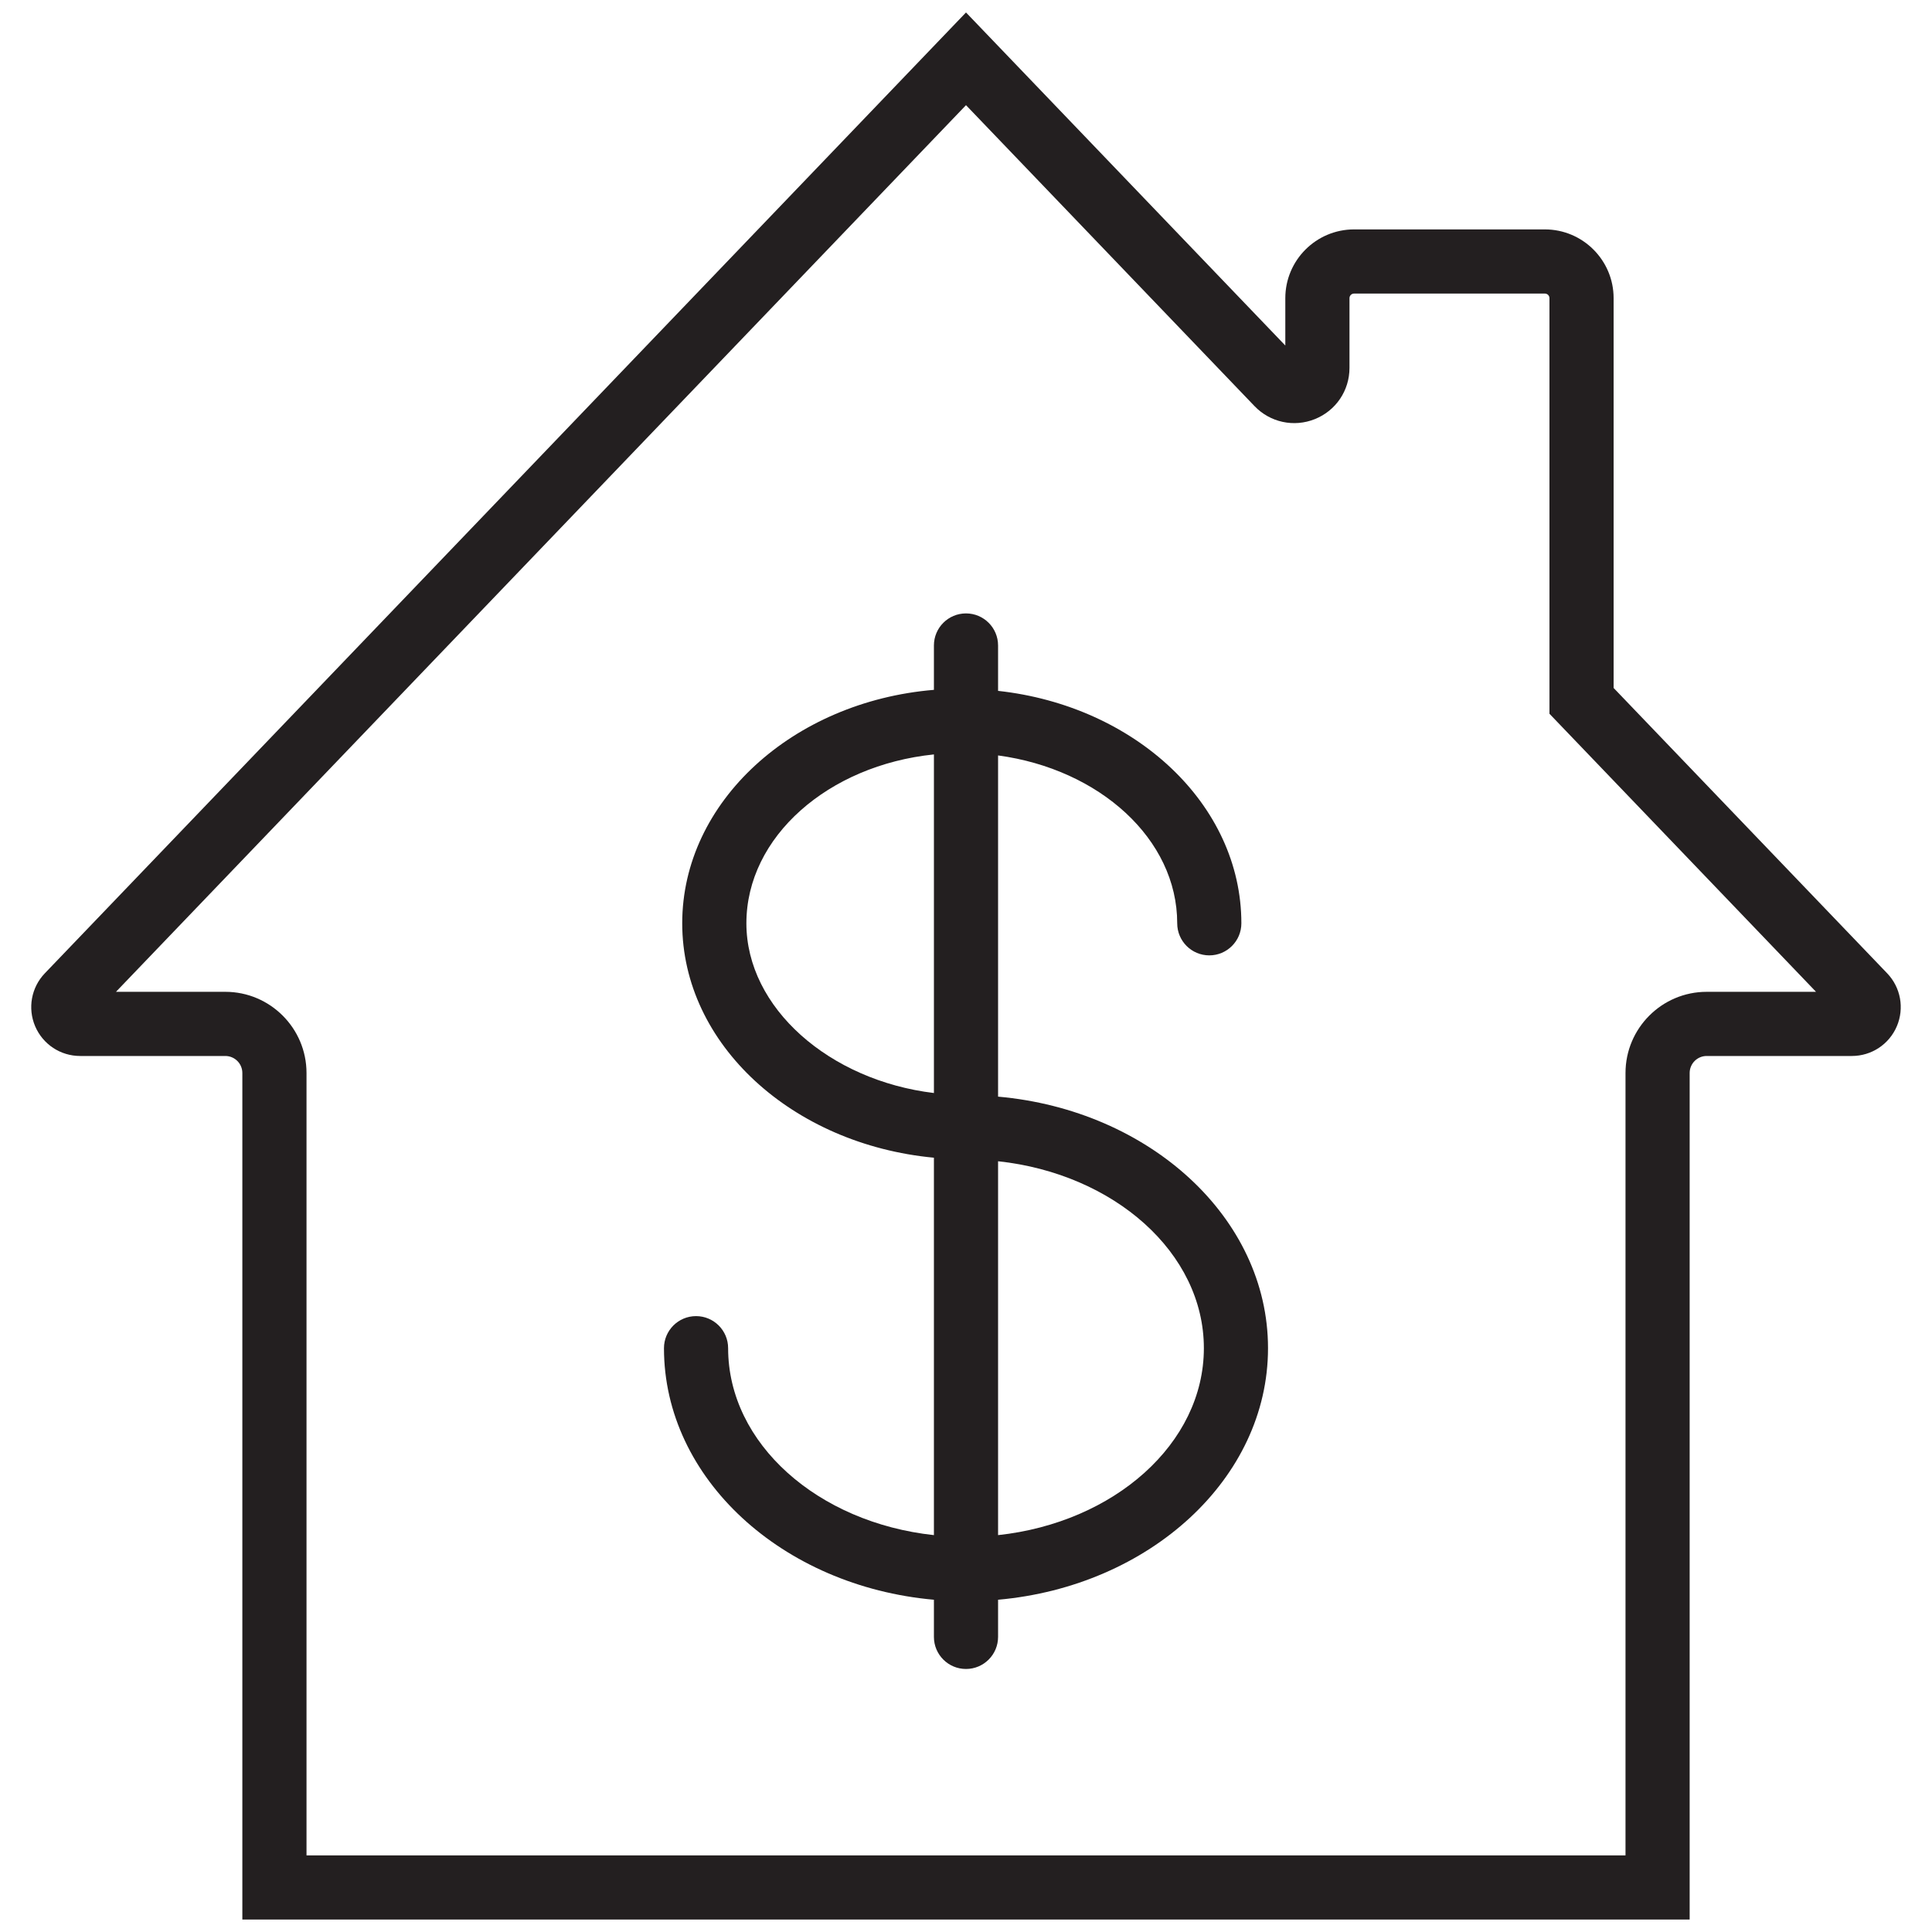
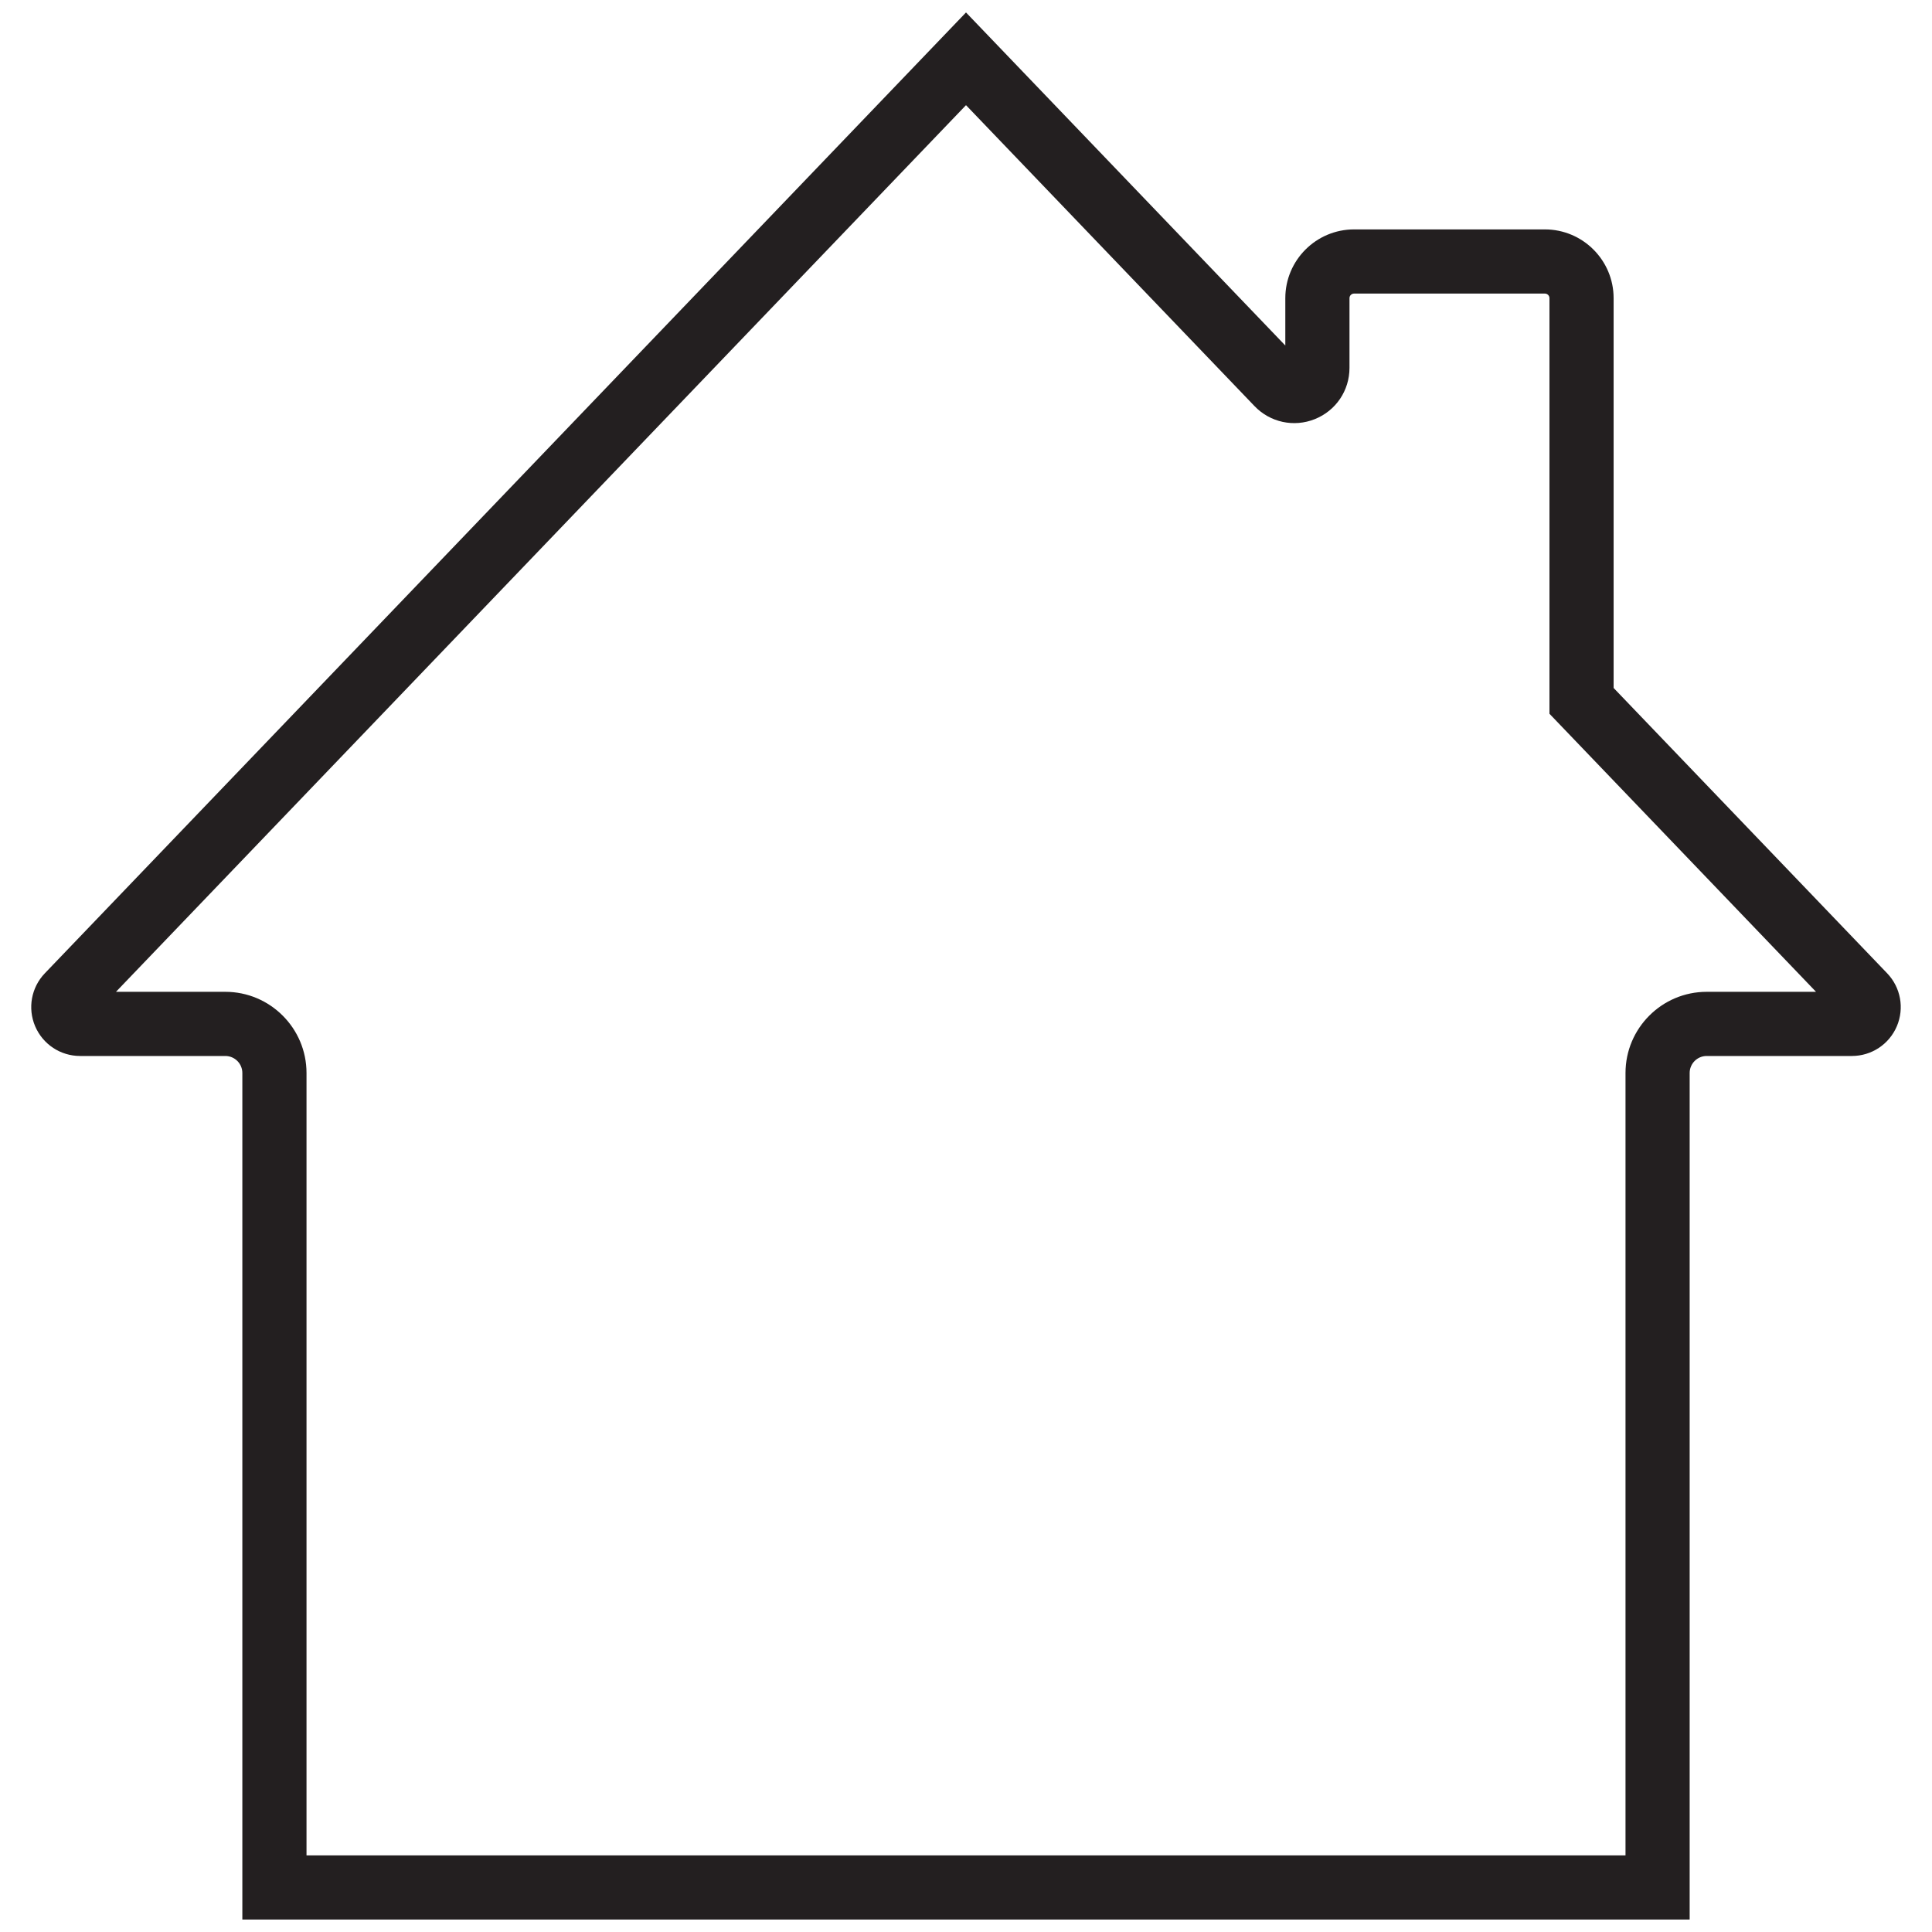
<svg xmlns="http://www.w3.org/2000/svg" id="Слой_1" style="enable-background:new 0 0 300 300;" version="1.1" viewBox="0 0 300 300" xml:space="preserve">
  <g>
    <path d="M12.439,163.972h22.549c1.456,0,2.643,1.185,2.643,2.642v131.451h224.739V166.614   c0-1.457,1.184-2.642,2.64-2.642h22.549c3.045,0,5.786-1.81,6.979-4.611c1.193-2.8,0.606-6.031-1.502-8.229l-42.475-44.304V46.295   c0-5.885-4.787-10.673-10.673-10.673h-29.629c-5.886,0-10.676,4.788-10.676,10.673v7.358L150,1.935L6.962,151.133   c-2.108,2.198-2.695,5.427-1.502,8.229C6.657,162.162,9.394,163.972,12.439,163.972z M209.547,57.129V46.295   c0-0.392,0.321-0.71,0.713-0.71h29.629c0.392,0,0.71,0.319,0.71,0.71v64.537l41.392,43.177h-16.981   c-6.95,0-12.603,5.654-12.603,12.605v121.488H47.595V166.614c0-6.951-5.656-12.605-12.606-12.605H18.008L150,16.331l44.797,46.725   c2.432,2.541,6.117,3.332,9.376,2.023C207.439,63.767,209.547,60.647,209.547,57.129z" style="fill:#231F20;" />
-     <path d="M154.981,170.285v-52.982c15.765,2.13,27.816,12.992,27.816,26.066c0,2.751,2.231,4.981,4.981,4.981   c2.75,0,4.981-2.23,4.981-4.981c0-18.483-16.499-33.762-37.779-36.091v-7.047c0-2.751-2.231-4.981-4.981-4.981   s-4.981,2.23-4.981,4.981v6.888c-21.912,1.83-39.083,17.387-39.083,36.25c0,18.807,17.125,34.333,39.083,36.4v58.605   c-18.014-1.941-31.955-14.201-31.955-29.027c0-2.751-2.231-4.981-4.981-4.981c-2.75,0-4.981,2.23-4.981,4.981   c0,20.254,18.392,36.969,41.917,39.061v5.769c0,2.751,2.231,4.981,4.981,4.981s4.981-2.23,4.981-4.981v-5.769   c23.526-2.092,41.917-18.807,41.917-39.061S178.507,172.376,154.981,170.285z M145.019,169.724   c-16.22-1.956-29.12-13.213-29.12-26.356c0-13.433,12.72-24.534,29.12-26.223V169.724z M154.981,180.318   c18.014,1.942,31.955,14.202,31.955,29.028c0,14.826-13.941,27.086-31.955,29.027V180.318z" style="fill:#231F20;" />
  </g>
</svg>